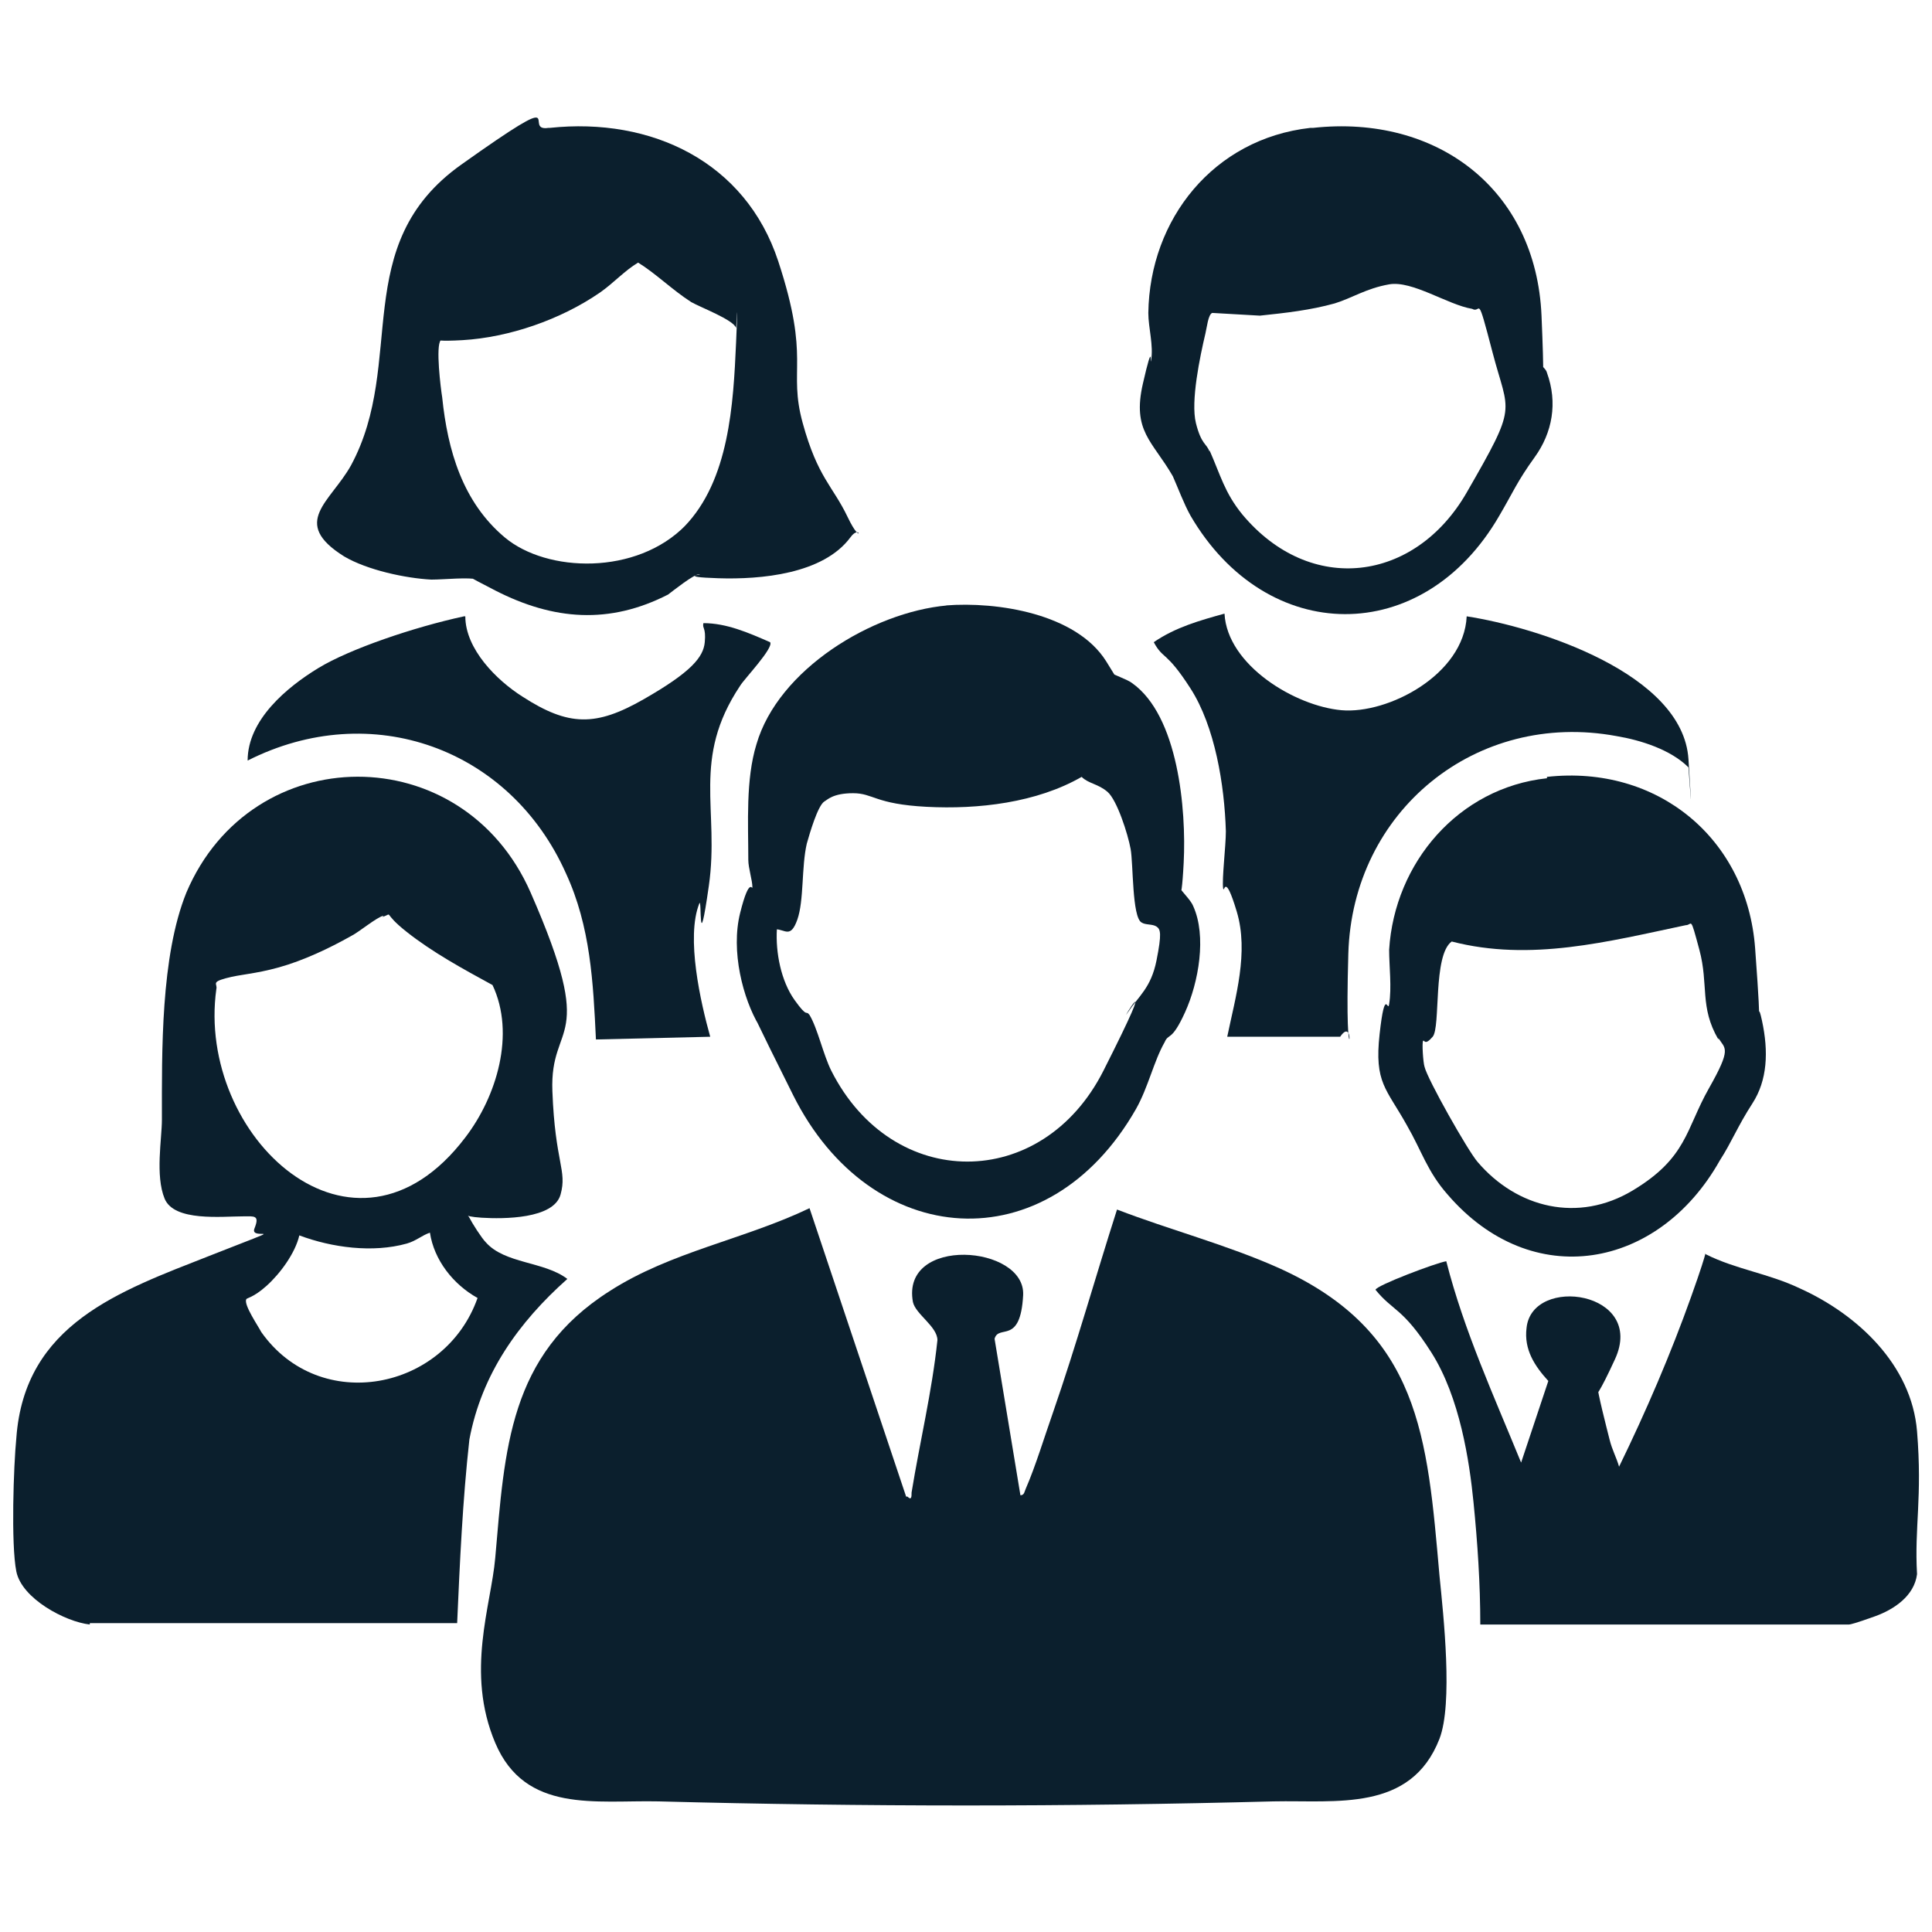
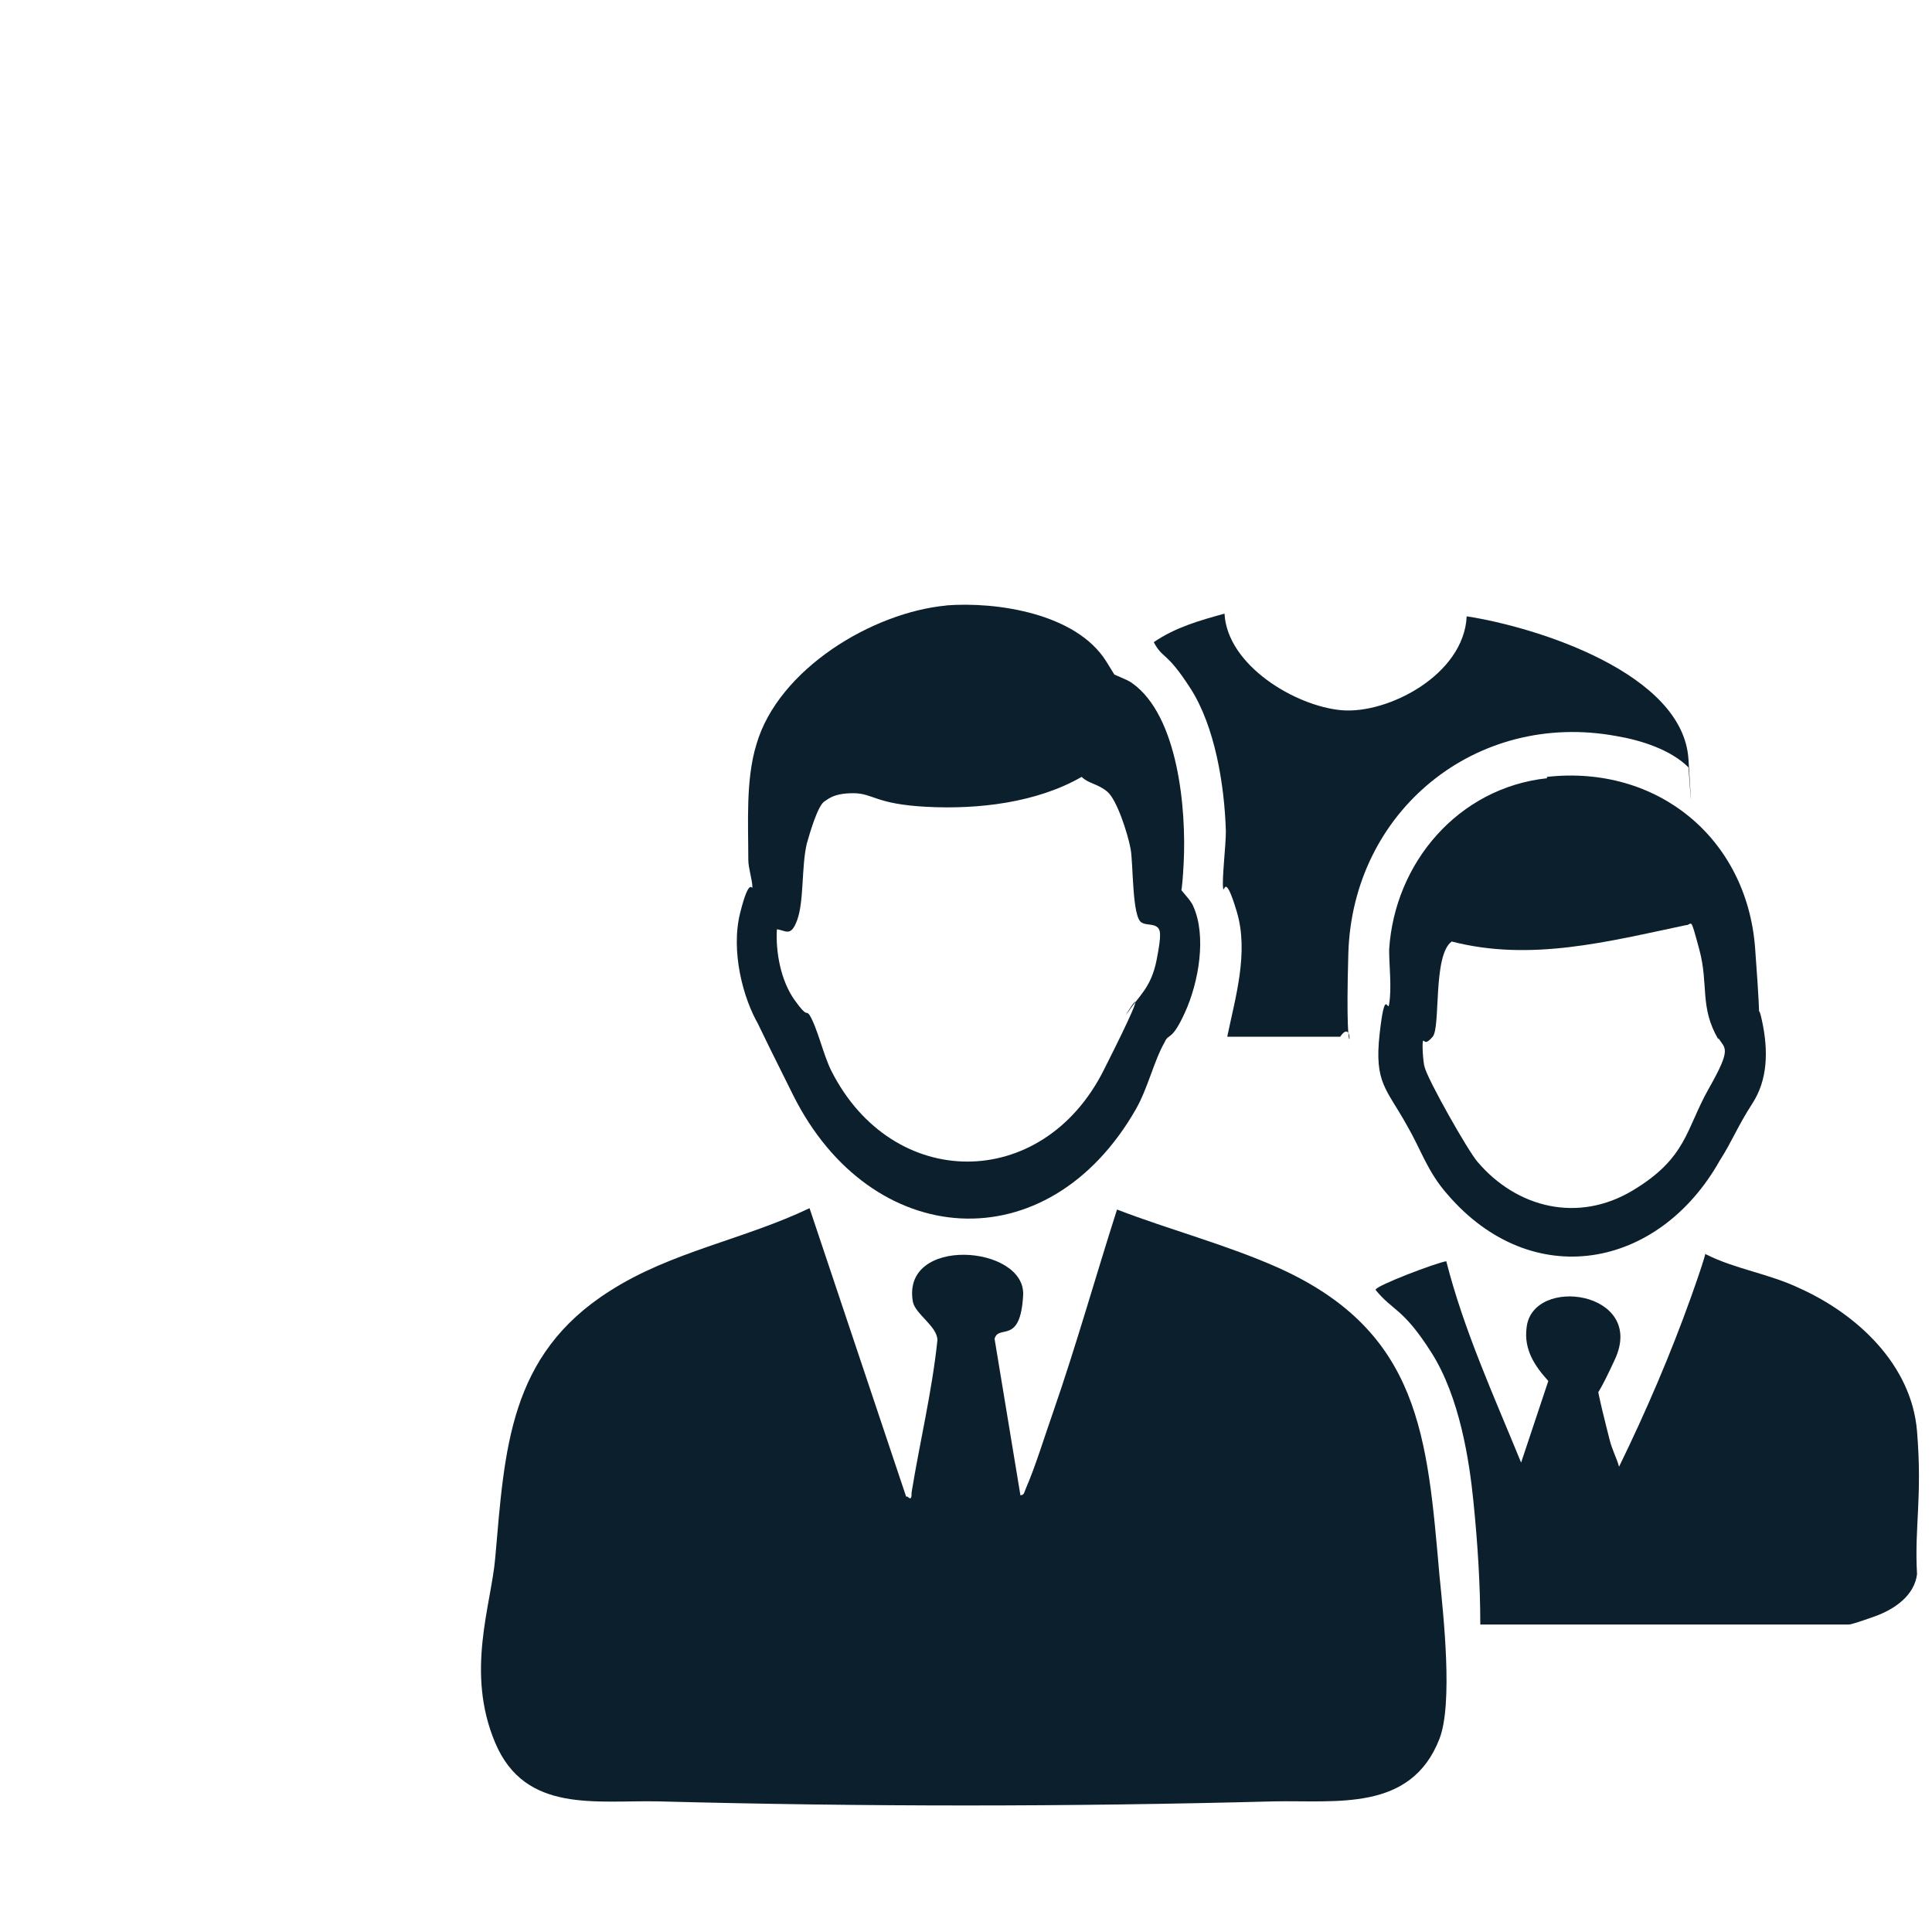
<svg xmlns="http://www.w3.org/2000/svg" id="Ebene_1" version="1.1" viewBox="0 0 142 142">
  <defs>
    <style>
      .st0 {
        fill: #0b1f2d;
      }
    </style>
  </defs>
  <path class="st0" d="M66.7,110c.3.3.3,0,.3-.3.6-3.7,1.5-7.4,1.9-11.2,0-1-1.6-1.9-1.8-2.8-.9-4.9,8.3-4.2,8.1-.5s-1.8,2.1-2.1,3.2l1.9,11.5c.3,0,.3-.3.4-.5.7-1.6,1.4-3.9,2-5.6,1.7-4.9,3.1-9.9,4.7-14.9,3.9,1.5,8.1,2.6,11.9,4.3,10.4,4.7,10.9,12.4,11.8,22.6.3,3,1,9.4,0,12-2.1,5.4-7.6,4.5-12.2,4.6-15.1.4-30.1.4-45.2,0-4.6-.1-9.8.9-12-4.3s-.3-10.1,0-13.6c.7-8,1-14.9,8.4-19.6,4.5-2.9,9.9-3.8,14.7-6.1l7.1,21.2Z" />
-   <path class="st0" d="M6.6,119.4c-1.8-.2-5-1.9-5.4-3.9s-.2-7.8,0-9.8c.6-8.4,7.6-10.8,14.2-13.4s2.9-1,3.3-2,0-.9-.8-.9c-1.6,0-5.1.4-5.8-1.3s-.2-4.4-.2-5.8c0-5-.1-12,1.8-16.7,4.8-11.3,20.3-11.4,25.3,0s1.4,9.3,1.6,14.6,1.1,5.8.6,7.6-4.2,1.8-5.8,1.7-1.1-.4-.9,0,.9,1.5,1.2,1.8c1.4,1.6,4.3,1.4,6,2.7-3.6,3.2-6.3,7-7.2,11.8-.5,4.5-.7,9-.9,13.5H6.6ZM28.2,67.3c-.5.1-1.8,1.2-2.4,1.5-1.6.9-3.5,1.8-5.3,2.3s-2.8.5-3.9.8-.6.4-.7.8c-1.5,10.8,10.1,21.7,18.3,10.9,2.3-3,3.7-7.6,2-11.2-2.2-1.2-4.4-2.4-6.3-3.9s-.9-1.4-1.8-1.1ZM31.6,90.6c-.6.2-1,.6-1.7.8-2.5.7-5.5.3-7.9-.6-.3,1.3-1.4,2.8-2.4,3.7s-1.5.9-1.5,1c-.2.4.9,2,1.1,2.4,4.3,6.1,13.5,4.3,15.9-2.5-1.8-1-3.2-2.8-3.5-4.8Z" />
  <path class="st0" d="M108.8,119.4c0-3-.2-6-.5-9s-1-7.7-3.1-11-2.8-3-4.1-4.6c0-.3,4.5-2,5.2-2.1,1.3,5.1,3.5,9.9,5.5,14.8l2-6c-1-1.1-1.8-2.3-1.6-3.9.4-3.9,8.8-2.7,6.5,2.3s-1.3,1.4-1.3,1.9.7,3.2.9,4,.5,1.3.7,2c2-4.1,3.8-8.3,5.3-12.5s.9-3.1,1.1-3.1c2.2,1.1,4.6,1.4,6.9,2.5,4.2,1.9,8.2,5.6,8.6,10.5s-.2,7,0,10.5c-.2,1.6-1.7,2.6-3.1,3.1s-1.8.6-1.9.6h-27.1Z" />
-   <path class="st0" d="M40.4,9.4c7.5-.8,14.4,2.5,16.8,9.8s.7,7.9,1.8,11.9,2.2,4.6,3.3,6.9,1,.4.2,1.5c-2,2.7-6.6,3.1-9.7,3s-1-.3-1.4-.3-1.9,1.2-2.3,1.5c-4.3,2.2-8.4,1.9-12.7-.3s-1-.8-1.2-.8c-.8-.2-2.5,0-3.5,0-1.9-.1-4.7-.7-6.4-1.7-4-2.5-1-4,.5-6.7,4.1-7.6-.2-16.2,8.1-22.1s4.4-2.4,6.4-2.7ZM50.3,38.7c3.3-3.4,3.6-9,3.8-13.5s0-.8,0-1.1c-.2-.6-2.6-1.5-3.3-1.9-1.4-.9-2.6-2.1-3.9-2.9-1,.6-1.8,1.5-2.8,2.2-2.9,2-6.7,3.3-10.1,3.5s-1.2-.4-1.6,0,0,3.6.1,4.2c.4,3.9,1.5,7.7,4.6,10.3s9.7,2.8,13.3-.9Z" />
  <path class="st0" d="M69.5,44.5c3.8-.3,9.6.6,11.8,4.1s.1.6.3.8,1.2.5,1.6.8c3.4,2.4,4,9.3,3.8,13.2s-.4,1.5-.3,1.8.8.9,1,1.4c1,2.2.4,5.6-.6,7.8s-1.2,1.5-1.5,2.2c-.8,1.4-1.2,3.3-2.1,4.9-6.5,11.4-19.5,10.4-25.2-1s-1.3-3.1-2.5-5.1-2.1-5.5-1.4-8.3.9-1.6.9-1.9c0-.5-.3-1.4-.3-2,0-2.7-.2-5.9.6-8.5,1.6-5.5,8.5-9.7,14-10.2ZM57.1,68.3c-.1,1.7.3,3.8,1.3,5.2s.8.7,1.1,1.1c.6,1,1,2.9,1.6,4.1,4.5,8.9,15.5,8.9,20,0s1-3.1,1.8-4.3,1.7-1.8,2.1-3.8.3-2.3,0-2.5-.8-.1-1.1-.3c-.7-.4-.6-4.3-.8-5.4s-1-3.6-1.7-4.2-1.4-.6-1.9-1.1c-3.3,1.9-7.6,2.4-11.4,2.2s-3.9-1-5.4-1-1.9.5-2.1.6c-.5.3-1.1,2.4-1.3,3.1-.4,1.7-.2,4.2-.7,5.6s-.9.7-1.6.7Z" />
-   <path class="st0" d="M96.5,9.4c9.1-1,16.4,4.5,16.8,13.8s-.3,2.2-.2,3,.5.8.6,1.2c.8,2.2.4,4.4-.9,6.2s-1.6,2.6-2.6,4.3c-5.6,9.7-17.1,9.6-22.7,0-.5-.9-.9-2-1.3-2.9-1.5-2.6-3-3.3-2.2-6.8s.5-1.2.6-1.7c.2-1.1-.2-2.4-.2-3.5.1-6.9,4.8-12.8,11.9-13.6ZM88.9,33.1c.8,1.8,1.1,3.1,2.4,4.7,5,6,12.7,5,16.5-1.6s3.1-5.7,1.9-10.3-.8-2.8-1.5-3.2c-1.8-.3-4.4-2.1-6.1-1.8s-2.7,1-4,1.4c-1.8.5-3.6.7-5.5.9l-3.5-.2c-.3.1-.4,1.1-.5,1.5-.4,1.7-1.1,5-.7,6.6s.8,1.5,1,2.1Z" />
  <path class="st0" d="M113.7,57.1c8.1-.9,14.7,4.5,15.3,12.6s0,3,.5,5.3.4,4.4-.7,6.1-1.5,2.8-2.4,4.2c-4.5,8-13.8,9.7-20,2.5-1.5-1.7-1.9-3.2-3-5.1-1.5-2.7-2.4-3.1-2-6.7s.6-1.5.7-2.2c.2-1.2,0-2.8,0-4,.4-6.4,5.1-11.9,11.6-12.6ZM126.3,76.4c-1.4-2.4-.7-4-1.4-6.6s-.5-1.8-1-1.8c-5.7,1.2-11.4,2.7-17.2,1.2-1.4,1-.8,6.3-1.4,7s-.6.2-.7.3,0,1.6.1,1.9c.2.9,3.2,6.2,3.9,7,2.9,3.4,7.4,4.5,11.4,2.1s3.9-4.5,5.6-7.5,1.2-2.9.7-3.7Z" />
  <path class="st0" d="M90.2,76.2c.6-2.9,1.6-6.2.7-9.2s-.9-1.3-1-1.7c-.1-.7.2-3.1.2-4.2-.1-3.4-.8-7.7-2.6-10.5s-2-2.1-2.7-3.4c1.6-1.1,3.4-1.6,5.2-2.1.2,3.8,5.2,6.8,8.6,7.1s9-2.6,9.2-6.9c5.2.8,15.9,4.2,16.3,10.5s0,.5,0,.6c-1.3-1.3-3.5-2-5.3-2.3-10.3-1.9-19.4,5.5-19.7,16s.7,4.2-.6,6.1h-8.3Z" />
-   <path class="st0" d="M34.2,45.3c0,2.4,2.3,4.7,4.2,5.9,3.4,2.2,5.4,2.2,8.9.2s4.4-3.1,4.5-4.2-.2-1-.1-1.4c1.7,0,3.3.7,4.9,1.4.3.4-1.9,2.7-2.2,3.2-3.6,5.4-1.5,9.1-2.3,14.7s-.5.8-.7,1.3c-1,2.5.1,7.3.8,9.8l-8.4.2c-.2-4.2-.4-8.3-2.2-12.2-4.1-9.2-14.3-12.9-23.4-8.3,0-3,2.9-5.4,5.2-6.8s7-3,10.7-3.8Z" />
</svg>